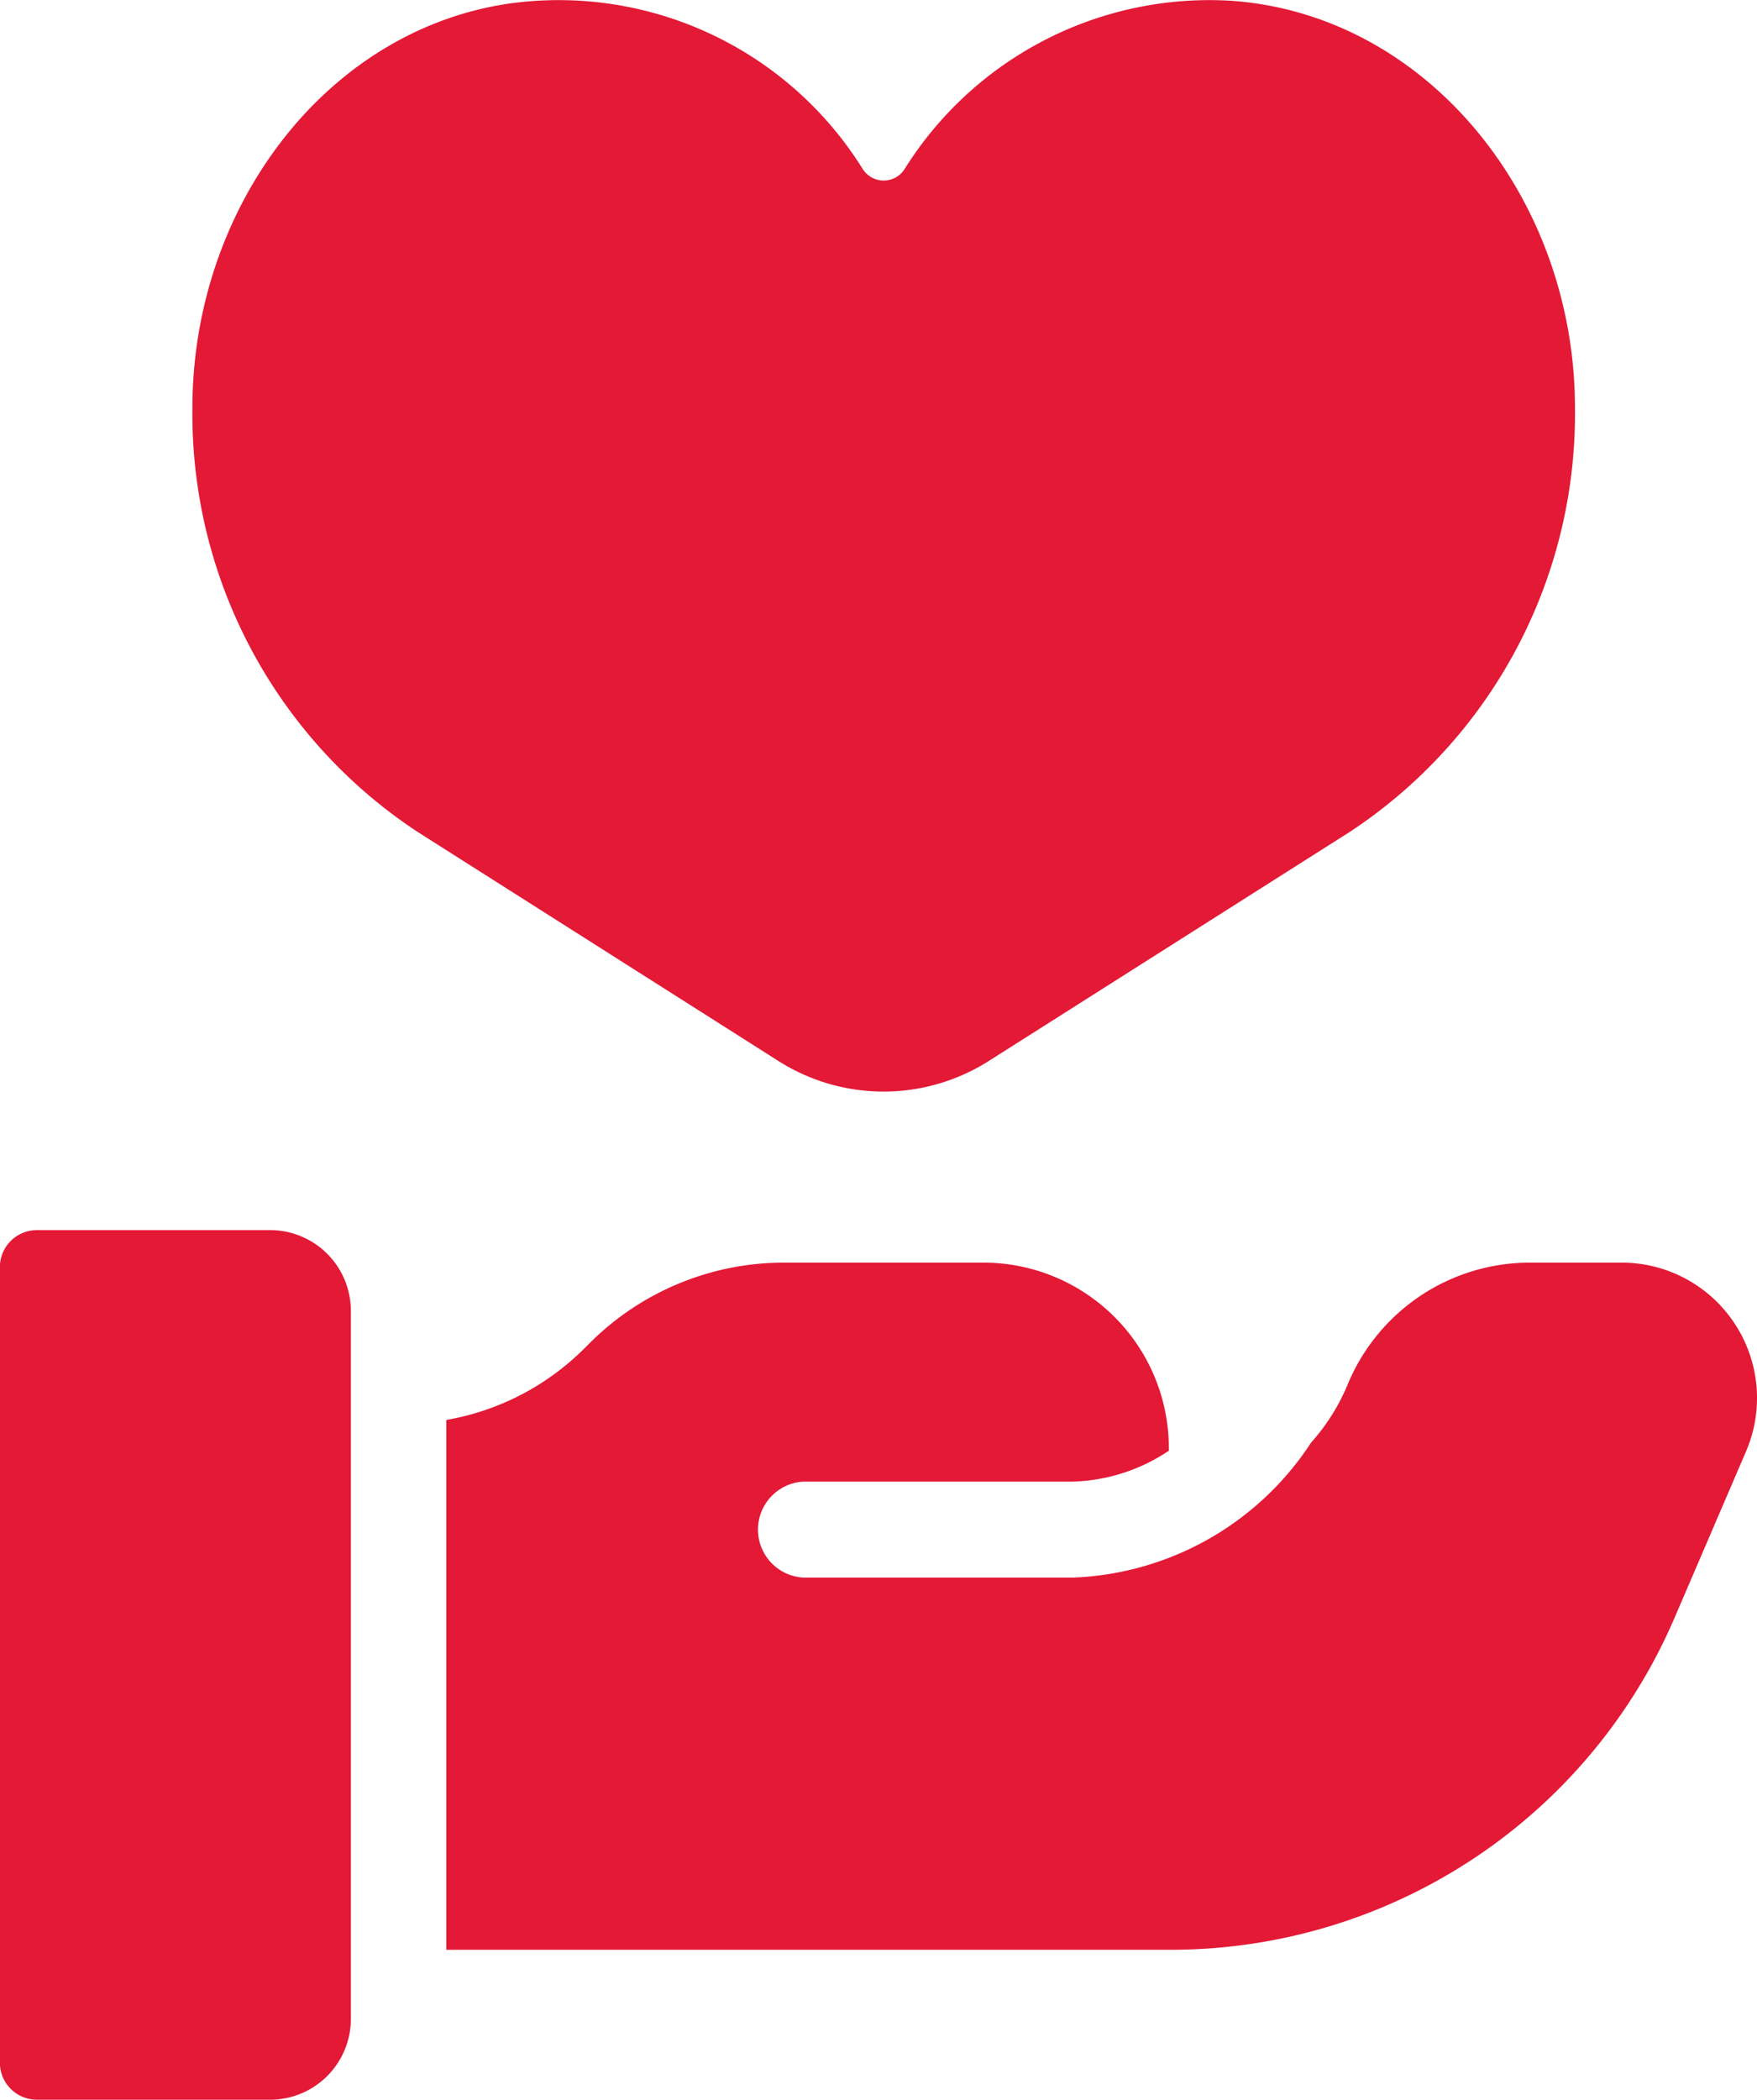
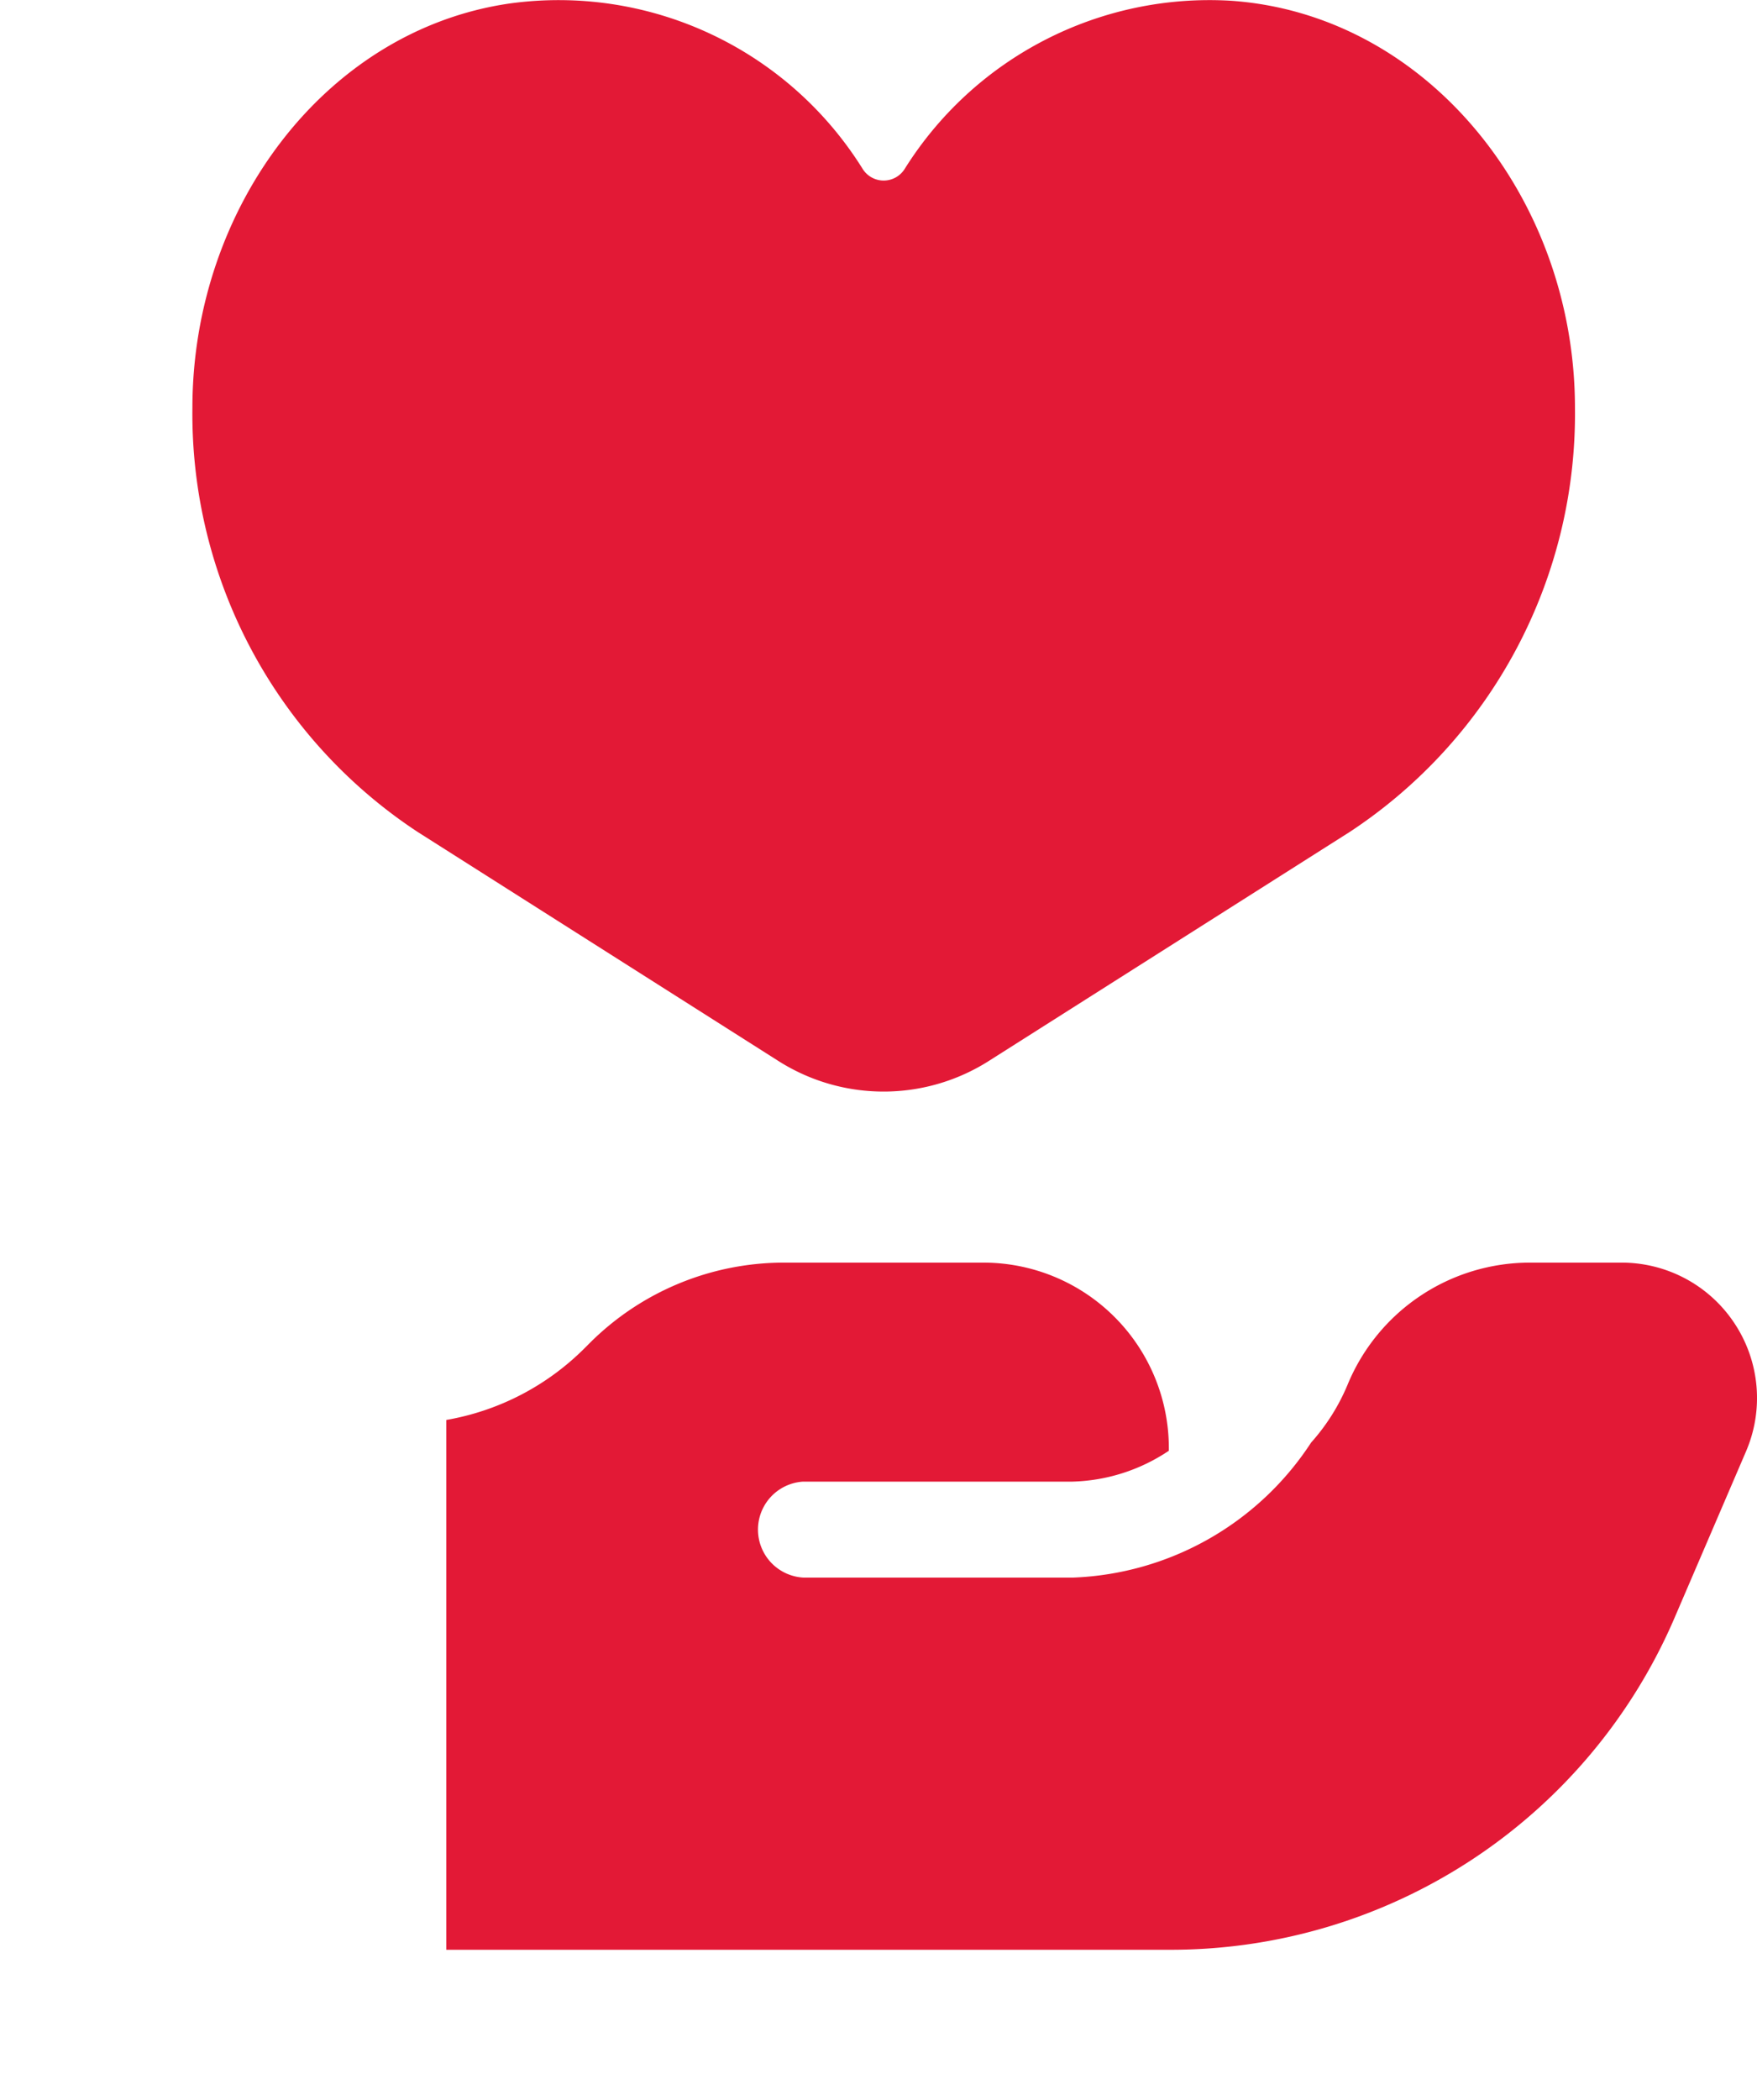
<svg xmlns="http://www.w3.org/2000/svg" width="54.853" height="65.53" viewBox="0 0 54.853 65.53">
  <g id="Customer_caring" transform="translate(-7.504 -2.538)">
    <path id="Path_34" data-name="Path 34" d="M37.814,35.63,49.054,28.5a15.622,15.622,0,0,0,7.029-13.229h0c0-6.564-4.619-12.274-10.718-12.708A11.225,11.225,0,0,0,35.163,7.8a.774.774,0,0,1-1.324,0A11.184,11.184,0,0,0,22.809,2.649c-5.747.839-9.889,6.389-9.889,12.618h0A15.621,15.621,0,0,0,19.949,28.5l11.24,7.134A6.127,6.127,0,0,0,37.814,35.63Z" transform="translate(0.591 0)" fill="#e31936" />
-     <path id="Path_35" data-name="Path 35" d="M15.935,37.15H8.661A1.157,1.157,0,0,0,7.5,38.307V63.132A1.157,1.157,0,0,0,8.661,64.29h7.274a2.523,2.523,0,0,0,2.523-2.523V39.672a2.523,2.523,0,0,0-2.523-2.522Z" transform="translate(0 3.778)" fill="#e31936" />
    <path id="Path_36" data-name="Path 36" d="M60.285,39.965a4.22,4.22,0,0,0-3.532-1.9H53.9A6.156,6.156,0,0,0,48.2,41.88a6.391,6.391,0,0,1-1.136,1.8,9.292,9.292,0,0,1-7.414,4.214H31.2a1.5,1.5,0,0,1,0-2.994h8.4a5.661,5.661,0,0,0,3.022-.964v-.06a5.79,5.79,0,0,0-5.788-5.811h-6.2a8.582,8.582,0,0,0-6.1,2.518l-.159.159a8.039,8.039,0,0,1-4.31,2.233V59.51h22.6A17.115,17.115,0,0,0,58.413,49.143l2.226-5.181A4.218,4.218,0,0,0,60.285,39.965Z" transform="translate(1.373 3.878)" fill="#e31936" />
  </g>
</svg>